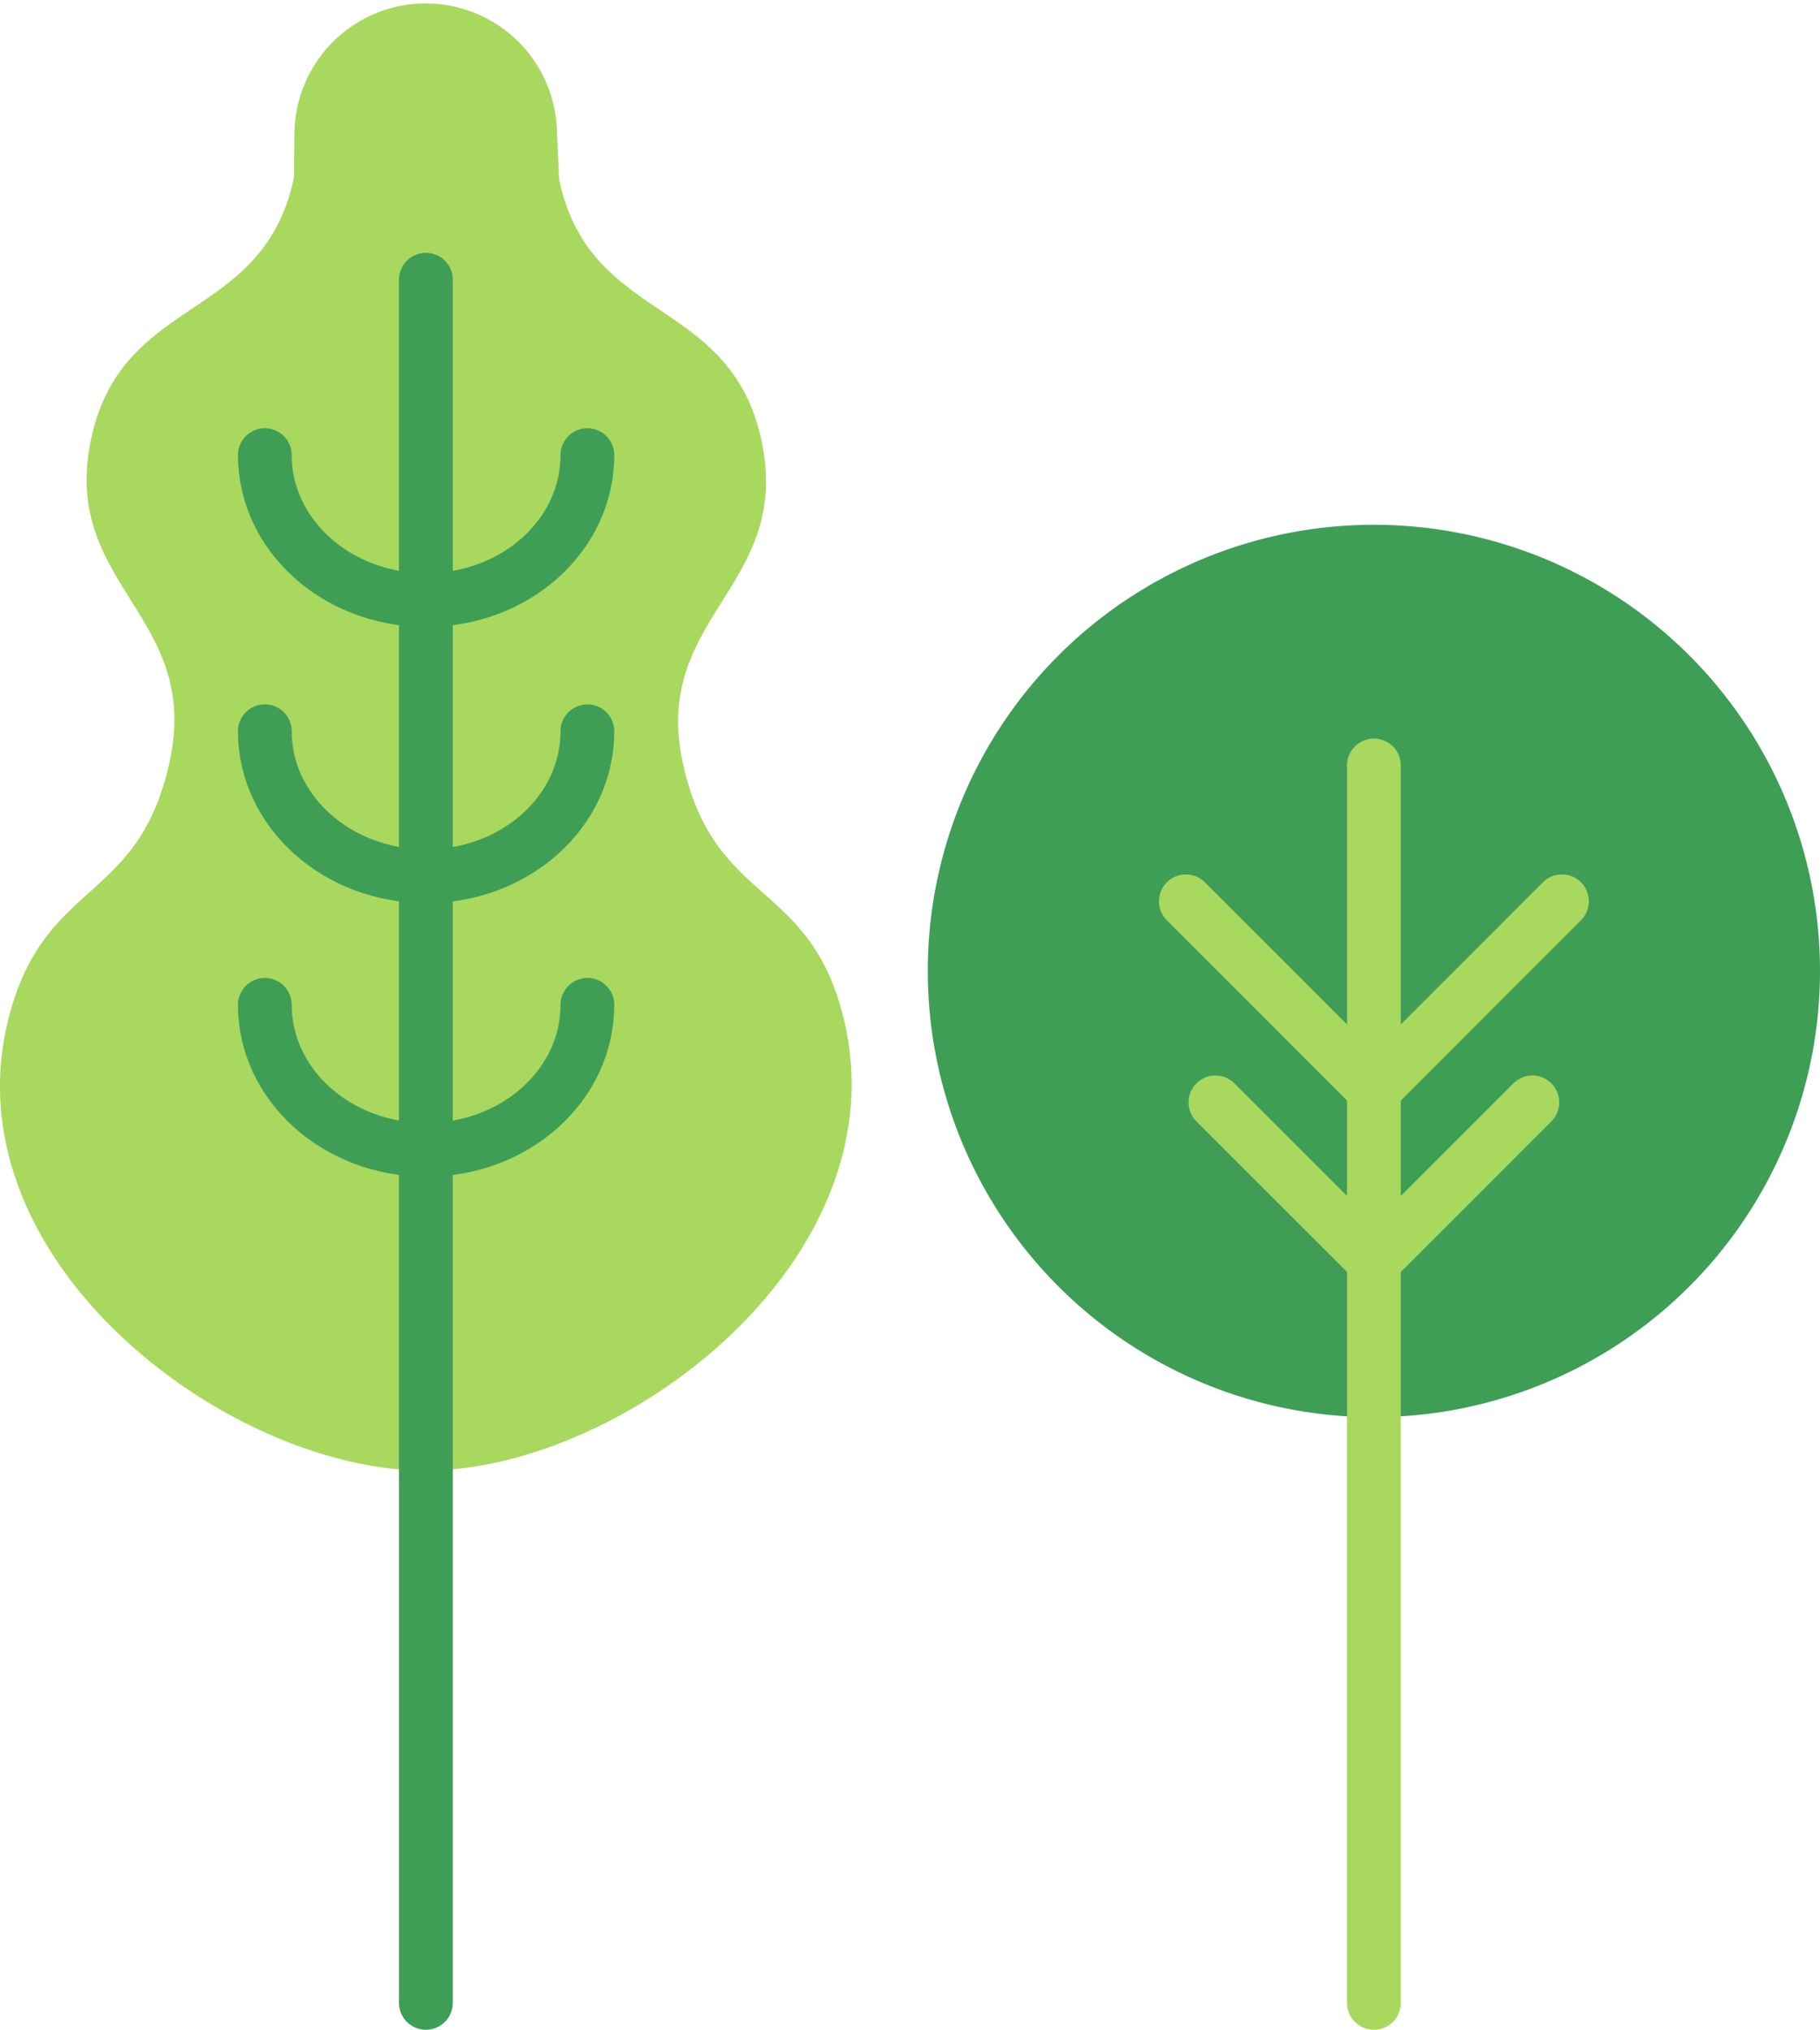
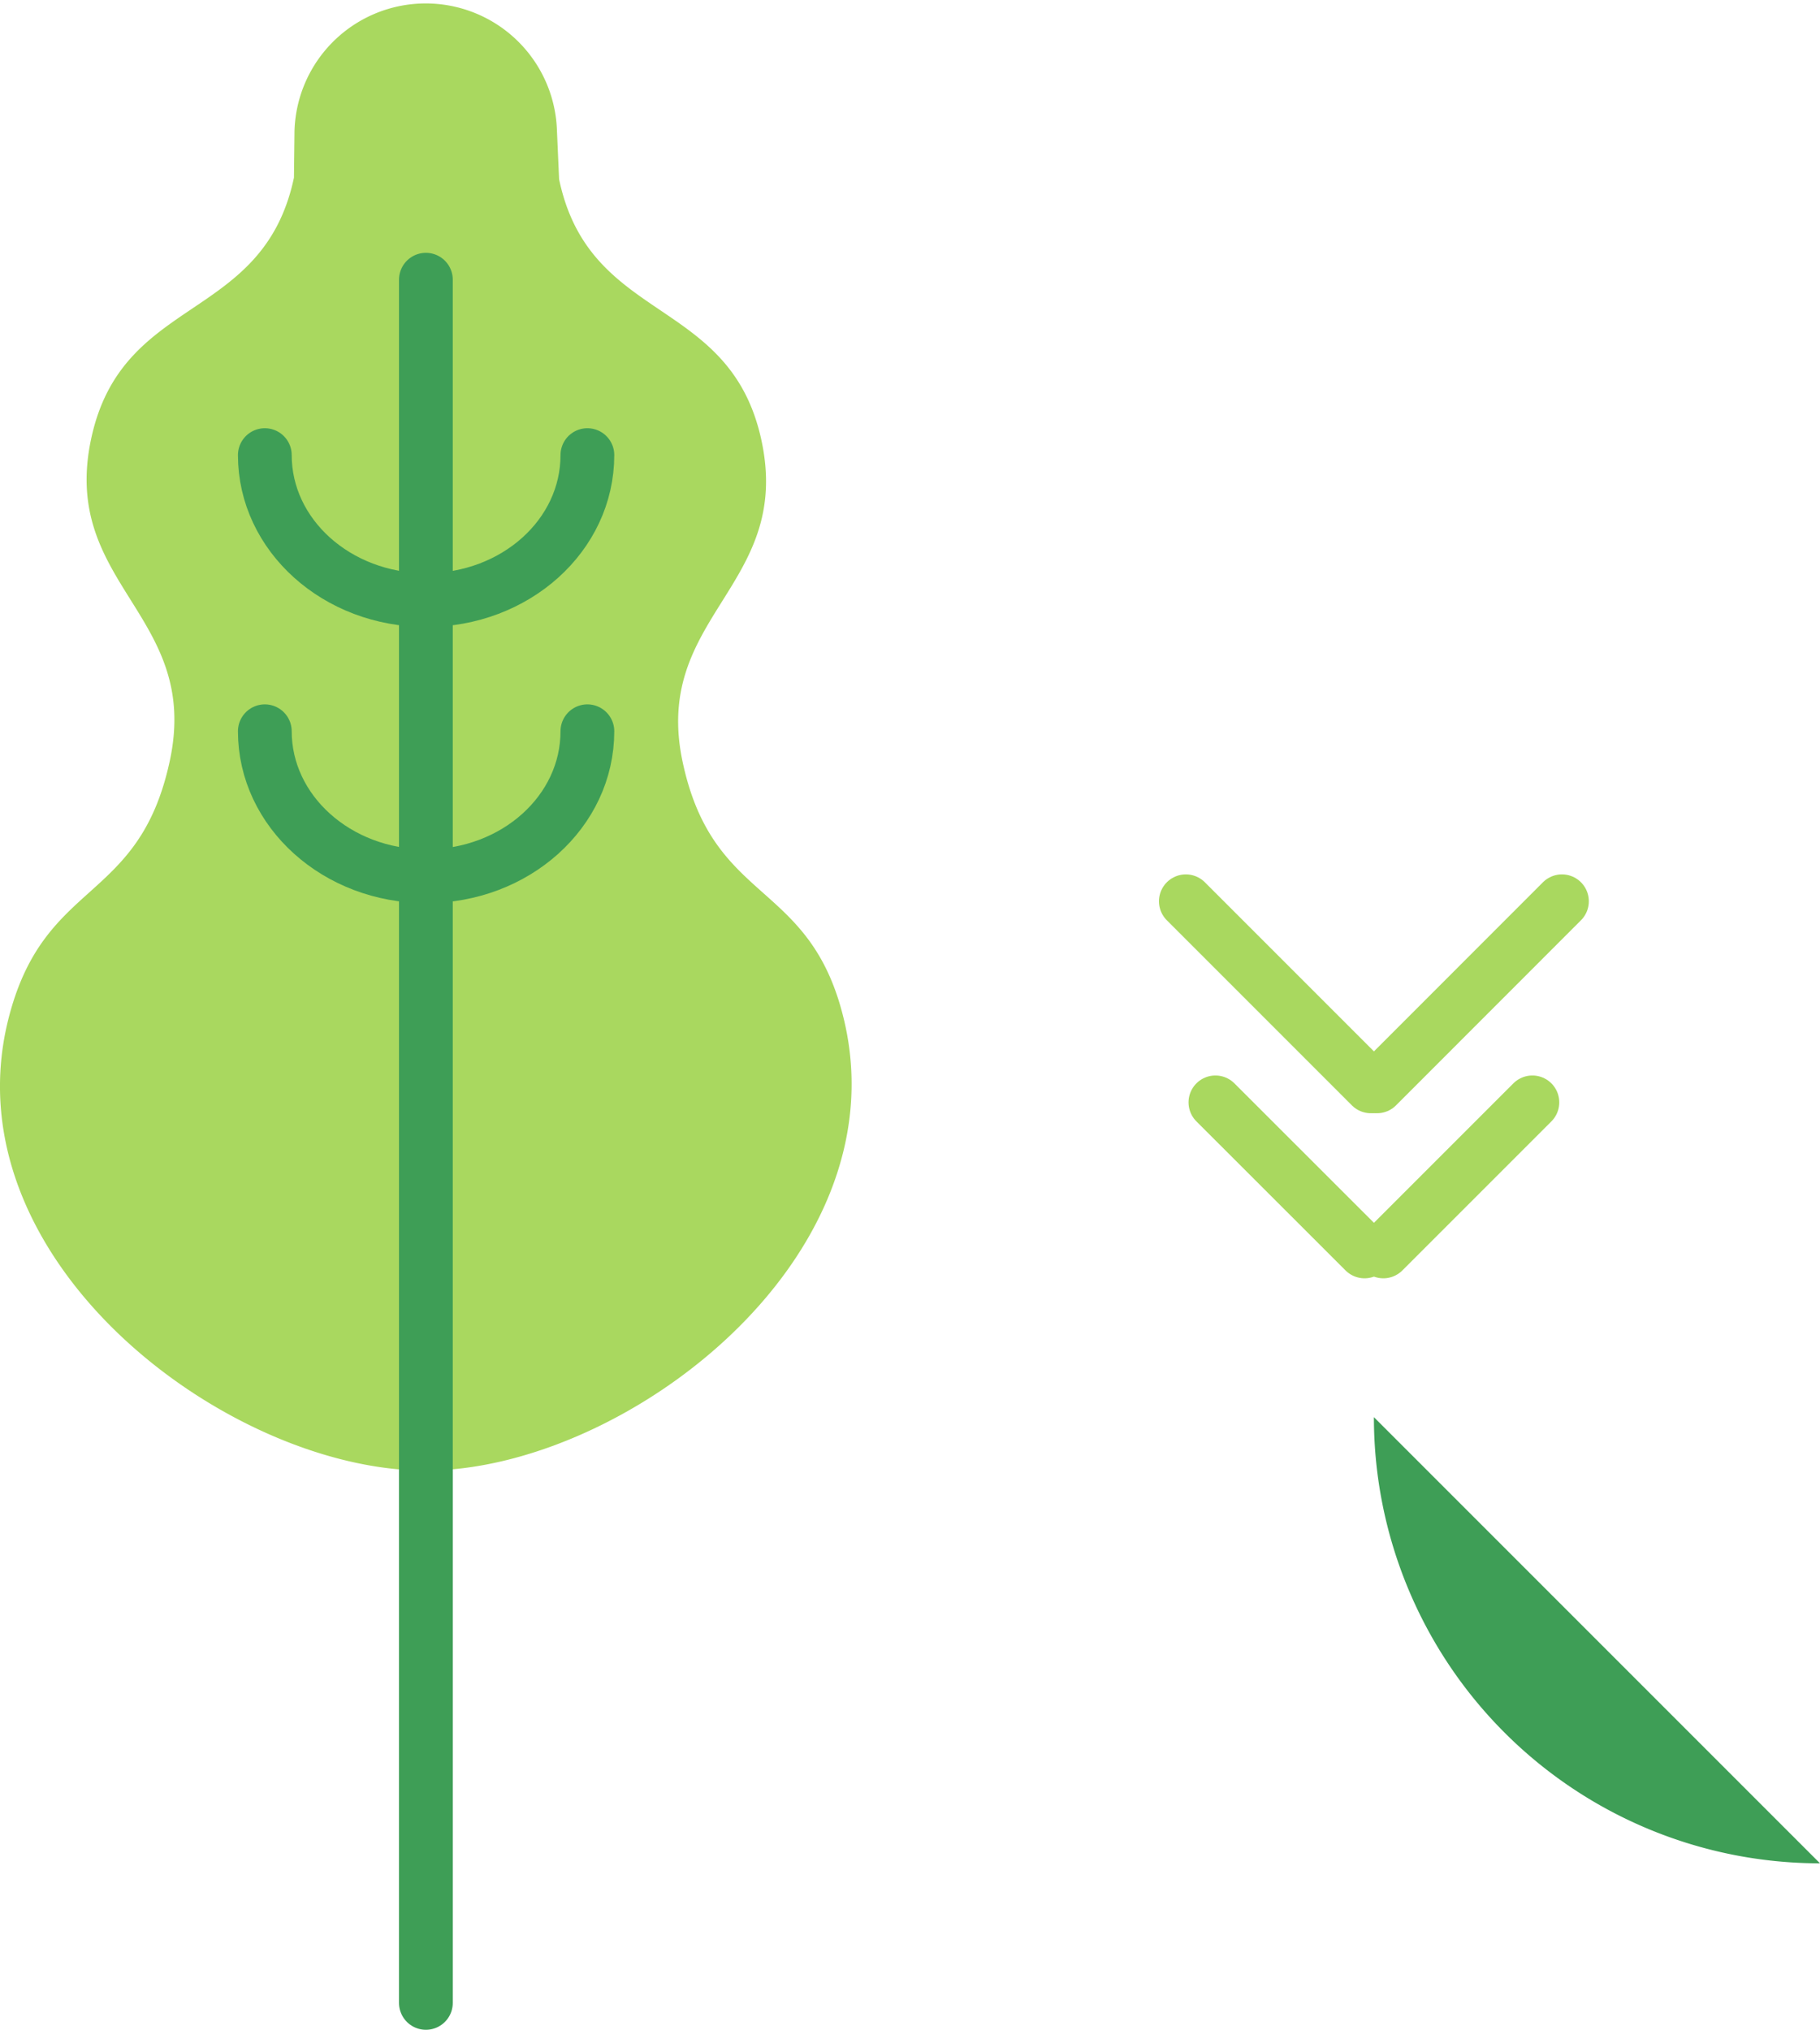
<svg xmlns="http://www.w3.org/2000/svg" viewBox="0 0 169.27 188.75">
  <defs>
    <style>.cls-1{fill:#3e9e56;}.cls-2,.cls-4{fill:none;stroke-linecap:round;stroke-linejoin:round;stroke-width:5px;}.cls-2{stroke:#a9d85f;}.cls-3{fill:#a9d85f;}.cls-4{stroke:#3e9e56;}</style>
  </defs>
  <g id="Livello_2" data-name="Livello 2">
    <g id="Livello_1-2" data-name="Livello 1">
-       <path class="cls-1" d="M127.78,131.78A41.49,41.49,0,1,0,86.29,90.29a41.49,41.49,0,0,0,41.49,41.49" />
-       <line class="cls-2" x1="127.78" y1="71.18" x2="127.78" y2="186.25" />
+       <path class="cls-1" d="M127.78,131.78a41.49,41.49,0,0,0,41.49,41.49" />
      <line class="cls-2" x1="110.29" y1="83.81" x2="127.5" y2="101.02" />
      <line class="cls-2" x1="145.27" y1="83.81" x2="128.07" y2="101.02" />
      <line class="cls-2" x1="113.04" y1="102.51" x2="126.91" y2="116.37" />
      <line class="cls-2" x1="142.52" y1="102.51" x2="128.66" y2="116.37" />
      <path class="cls-3" d="M51.8,12.18a12.21,12.21,0,0,0-24.41,0l-.05,4.34c-2.88,13.55-16,10.77-18.87,24.32S18.69,57.16,15.8,70.71,4,81.55.72,95c-5.38,22.34,20.53,41.75,38.85,41.75s44-19.41,39-41.6C75.51,81.66,66.38,84.4,63.49,70.86S73.71,54.53,70.83,41,54.84,30.22,52,16.67Z" />
      <path class="cls-4" d="M24.63,42.32c0,7.45,6.71,13.48,15,13.48s15-6,15-13.48" />
-       <path class="cls-4" d="M24.63,93.44c0,7.45,6.71,13.48,15,13.48s15-6,15-13.48" />
      <path class="cls-4" d="M24.63,68c0,7.44,6.71,13.48,15,13.48s15-6,15-13.48" />
      <line class="cls-4" x1="39.61" y1="26.01" x2="39.61" y2="186.25" />
    </g>
  </g>
</svg>